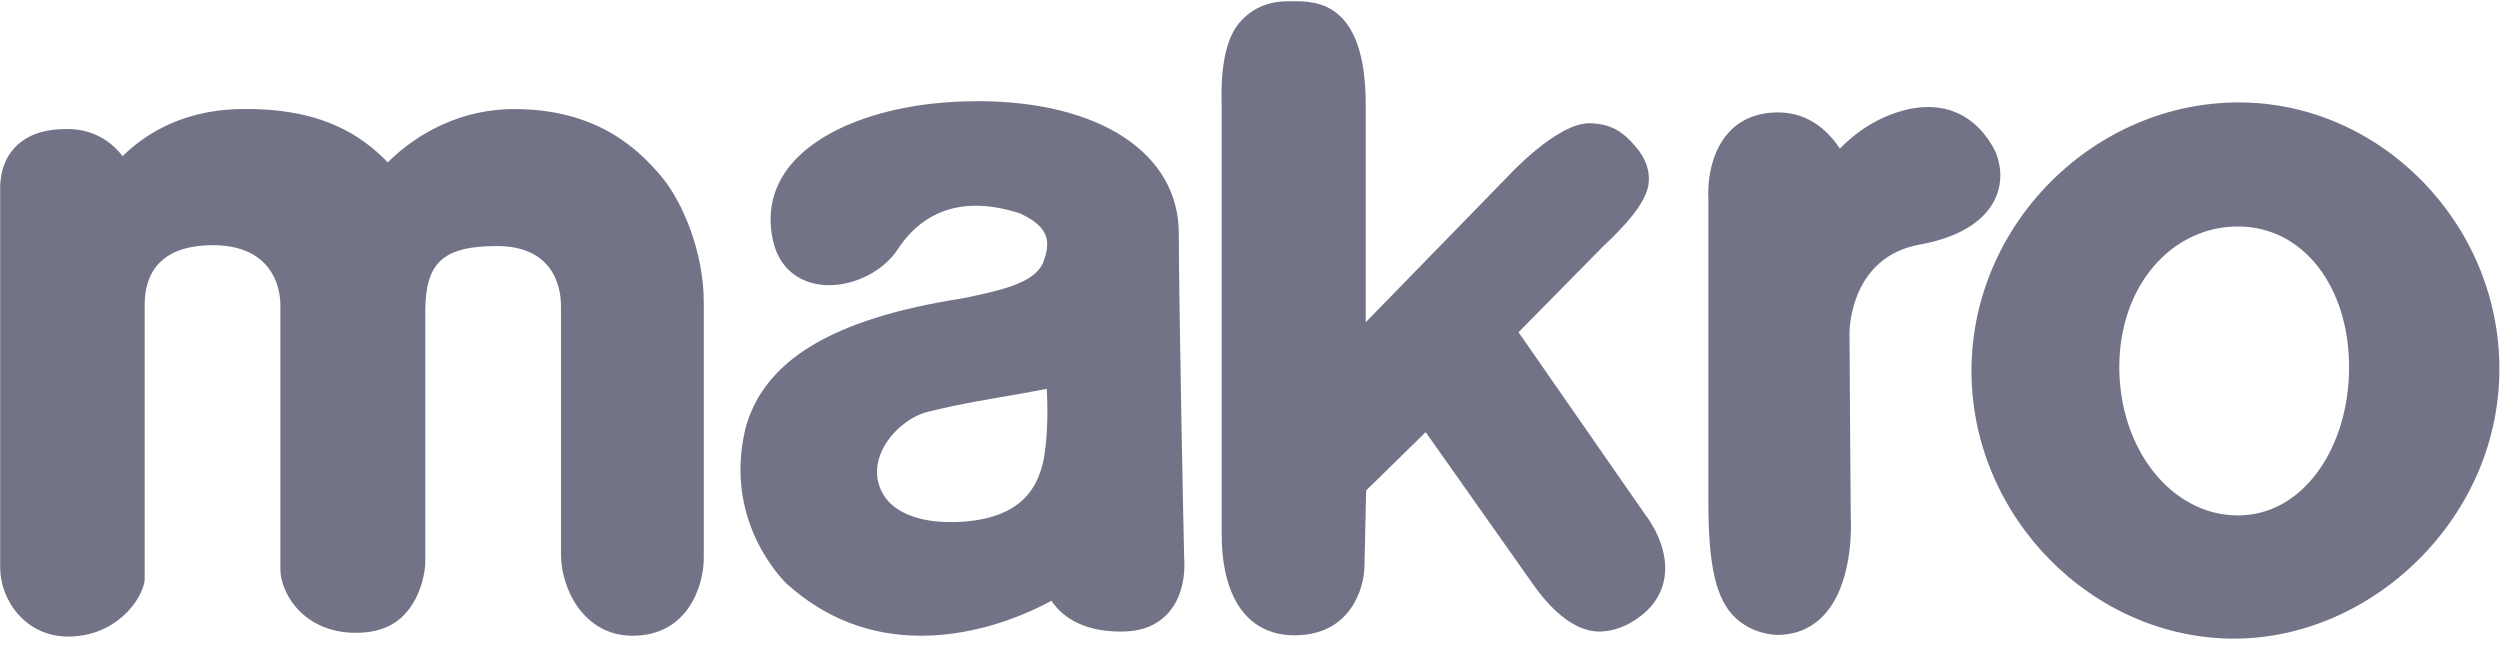
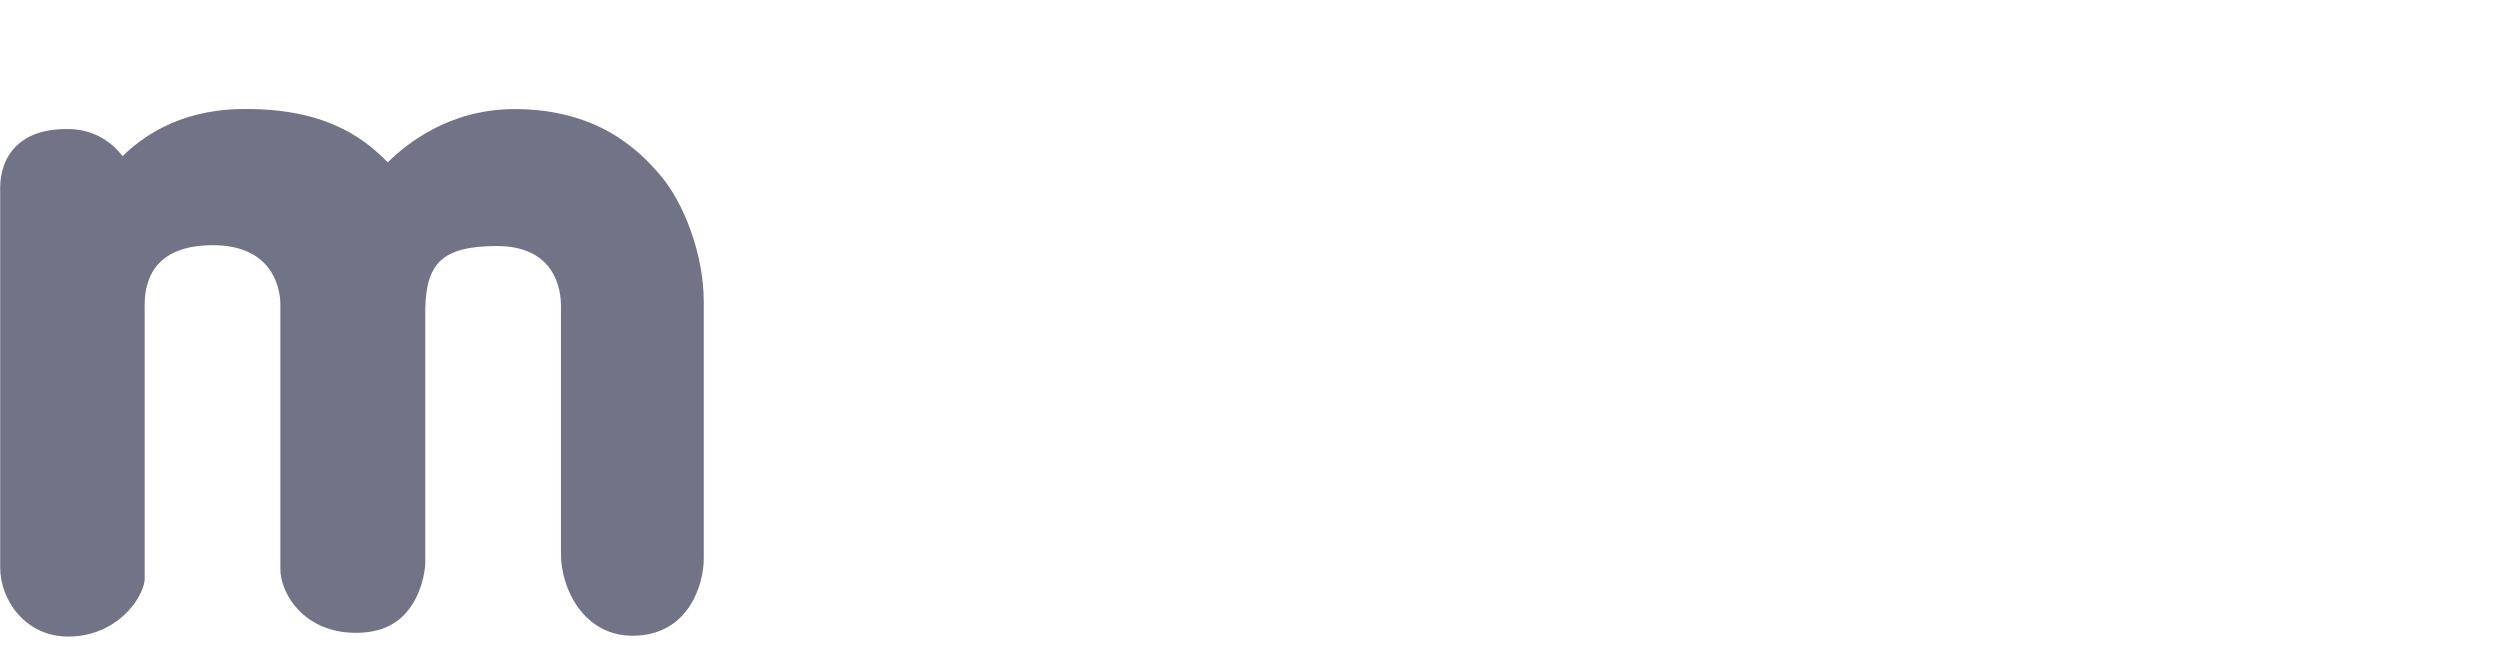
<svg xmlns="http://www.w3.org/2000/svg" width="120px" height="31px" viewBox="0 0 120 31" version="1.1">
  <title>makro-logo-vector</title>
  <g id="Page-1" stroke="none" stroke-width="1" fill="none" fill-rule="evenodd">
    <g id="altron-datova-centra-klienti-7" transform="translate(-18, -17)" fill="#737387" fill-rule="nonzero">
      <g id="makro-logo-vector" transform="translate(18, 17)">
-         <path d="M107.421,10.871 C104.243,10.871 101.726,13.709 101.726,17.625 C101.726,21.542 104.224,24.74 107.421,24.74 C110.558,24.74 112.756,21.482 112.756,17.625 C112.756,13.769 110.558,10.871 107.421,10.871 M107.241,30.655 C100.407,30.655 94.631,24.78 94.631,17.805 C94.631,10.751 100.527,4.916 107.461,4.916 C114.255,4.916 119.971,10.711 119.971,17.705 C119.971,21.083 118.612,24.32 116.154,26.798 C113.716,29.256 110.478,30.655 107.241,30.655" id="Shape" />
-         <path d="M30.364,30.515 C28.006,30.515 26.927,28.237 26.927,26.618 L26.927,14.768 C26.927,14.468 27.007,11.81 23.85,11.81 C21.192,11.81 20.453,12.67 20.413,14.848 L20.413,27.038 C20.413,27.258 20.293,28.536 19.453,29.456 C18.894,30.075 18.095,30.375 17.075,30.375 C14.597,30.375 13.458,28.496 13.458,27.317 L13.458,14.628 C13.458,13.749 13.019,11.77 10.221,11.77 C7.583,11.77 6.944,13.249 6.944,14.628 L6.944,16.766 L6.944,27.777 L6.944,27.857 C6.824,28.796 5.565,30.555 3.267,30.555 C1.248,30.555 0.009,28.836 0.009,27.238 L0.009,9.312 C0.009,9.033 -0.07,7.993 0.629,7.174 C1.189,6.515 2.048,6.195 3.167,6.195 C3.187,6.195 3.247,6.195 3.307,6.195 C3.726,6.195 4.965,6.295 5.885,7.494 C6.724,6.674 8.483,5.296 11.5,5.236 C15.417,5.156 17.355,6.495 18.614,7.794 C19.513,6.894 21.592,5.236 24.689,5.236 C28.586,5.236 30.604,7.094 31.763,8.493 C32.742,9.672 33.782,12.05 33.782,14.528 L33.782,26.738 C33.802,28.037 33.062,30.515 30.364,30.515" id="Path" />
-         <path d="M50.248,18.665 C49.868,18.745 49.369,18.824 48.729,18.944 C47.59,19.144 46.151,19.364 44.553,19.764 C43.434,20.023 42.155,21.242 42.095,22.561 C42.075,23.121 42.275,23.66 42.654,24.08 C43.274,24.72 44.293,25.059 45.612,25.059 C45.692,25.059 45.772,25.059 45.852,25.059 C49.169,24.959 49.848,23.261 50.108,22.002 C50.308,20.823 50.288,19.504 50.248,18.665 M44.213,30.515 C41.755,30.515 39.597,29.676 37.758,28.017 L37.738,27.997 C37.618,27.877 34.741,25.079 35.76,20.663 L35.76,20.643 C36.619,17.306 39.937,15.307 46.151,14.328 L46.271,14.308 C48.07,13.929 49.649,13.589 50.068,12.61 C50.448,11.61 50.388,10.891 48.929,10.232 C46.351,9.412 44.373,10.012 43.074,11.99 C42.415,12.989 41.076,13.689 39.797,13.689 C38.458,13.689 37.459,12.929 37.139,11.69 C36.799,10.351 37.039,9.092 37.858,8.033 C39.377,6.075 42.834,4.856 46.911,4.856 C52.786,4.856 56.583,7.354 56.583,11.211 C56.583,14.408 56.823,26.338 56.843,26.878 C56.863,27.098 56.923,28.477 56.083,29.416 C55.564,29.995 54.844,30.295 53.945,30.315 C53.885,30.315 53.845,30.315 53.785,30.315 L53.785,30.315 C51.827,30.315 50.888,29.476 50.468,28.836 C49.369,29.436 46.991,30.515 44.213,30.515" id="Shape" />
-         <path d="M62.138,30.495 C60.659,30.495 59.58,29.715 59.041,28.237 C58.641,27.158 58.641,25.999 58.641,25.579 L58.641,5.136 C58.641,4.736 58.481,2.218 59.52,1.059 C60.08,0.42 60.819,0.08 61.759,0.06 L62.078,0.06 C63.137,0.06 65.555,0.04 65.555,5.016 L65.555,15.467 L72.39,8.453 C72.39,8.453 74.728,5.895 76.307,5.915 C77.286,5.935 77.885,6.295 78.505,7.034 C78.984,7.574 79.224,8.213 79.124,8.873 C78.964,10.012 77.246,11.53 76.946,11.83 L72.889,15.947 L78.984,24.72 C79.124,24.899 80.103,26.218 79.904,27.657 C79.804,28.437 79.384,29.116 78.665,29.636 C78.065,30.075 77.446,30.295 76.806,30.315 C74.928,30.335 73.489,27.857 73.369,27.737 L68.433,20.743 L65.575,23.541 L65.495,27.118 C65.495,28.277 64.796,30.495 62.138,30.495" id="Path" />
-         <path d="M85.299,30.475 C85.179,30.475 84.08,30.435 83.261,29.616 C82.362,28.736 82.002,27.138 82.002,24.1 L82.002,9.532 C81.982,9.272 81.922,7.514 82.981,6.355 C83.561,5.715 84.38,5.396 85.359,5.396 C86.878,5.396 87.817,6.375 88.317,7.134 C88.736,6.694 89.356,6.175 90.135,5.775 C90.974,5.356 91.794,5.136 92.553,5.136 C93.532,5.136 94.891,5.515 95.79,7.294 L95.81,7.354 C96.13,8.193 96.07,9.013 95.671,9.732 C95.271,10.431 94.352,11.331 92.193,11.73 C88.816,12.31 88.776,15.827 88.776,15.967 C88.776,17.146 88.836,24.48 88.836,24.84 C88.856,25.119 88.976,28.017 87.537,29.536 C86.958,30.155 86.198,30.475 85.299,30.475 L85.299,30.475 Z" id="Path" />
+         <path d="M30.364,30.515 C28.006,30.515 26.927,28.237 26.927,26.618 L26.927,14.768 C26.927,14.468 27.007,11.81 23.85,11.81 C21.192,11.81 20.453,12.67 20.413,14.848 L20.413,27.038 C20.413,27.258 20.293,28.536 19.453,29.456 C18.894,30.075 18.095,30.375 17.075,30.375 C14.597,30.375 13.458,28.496 13.458,27.317 L13.458,14.628 C13.458,13.749 13.019,11.77 10.221,11.77 C7.583,11.77 6.944,13.249 6.944,14.628 L6.944,16.766 L6.944,27.857 C6.824,28.796 5.565,30.555 3.267,30.555 C1.248,30.555 0.009,28.836 0.009,27.238 L0.009,9.312 C0.009,9.033 -0.07,7.993 0.629,7.174 C1.189,6.515 2.048,6.195 3.167,6.195 C3.187,6.195 3.247,6.195 3.307,6.195 C3.726,6.195 4.965,6.295 5.885,7.494 C6.724,6.674 8.483,5.296 11.5,5.236 C15.417,5.156 17.355,6.495 18.614,7.794 C19.513,6.894 21.592,5.236 24.689,5.236 C28.586,5.236 30.604,7.094 31.763,8.493 C32.742,9.672 33.782,12.05 33.782,14.528 L33.782,26.738 C33.802,28.037 33.062,30.515 30.364,30.515" id="Path" />
      </g>
    </g>
  </g>
</svg>